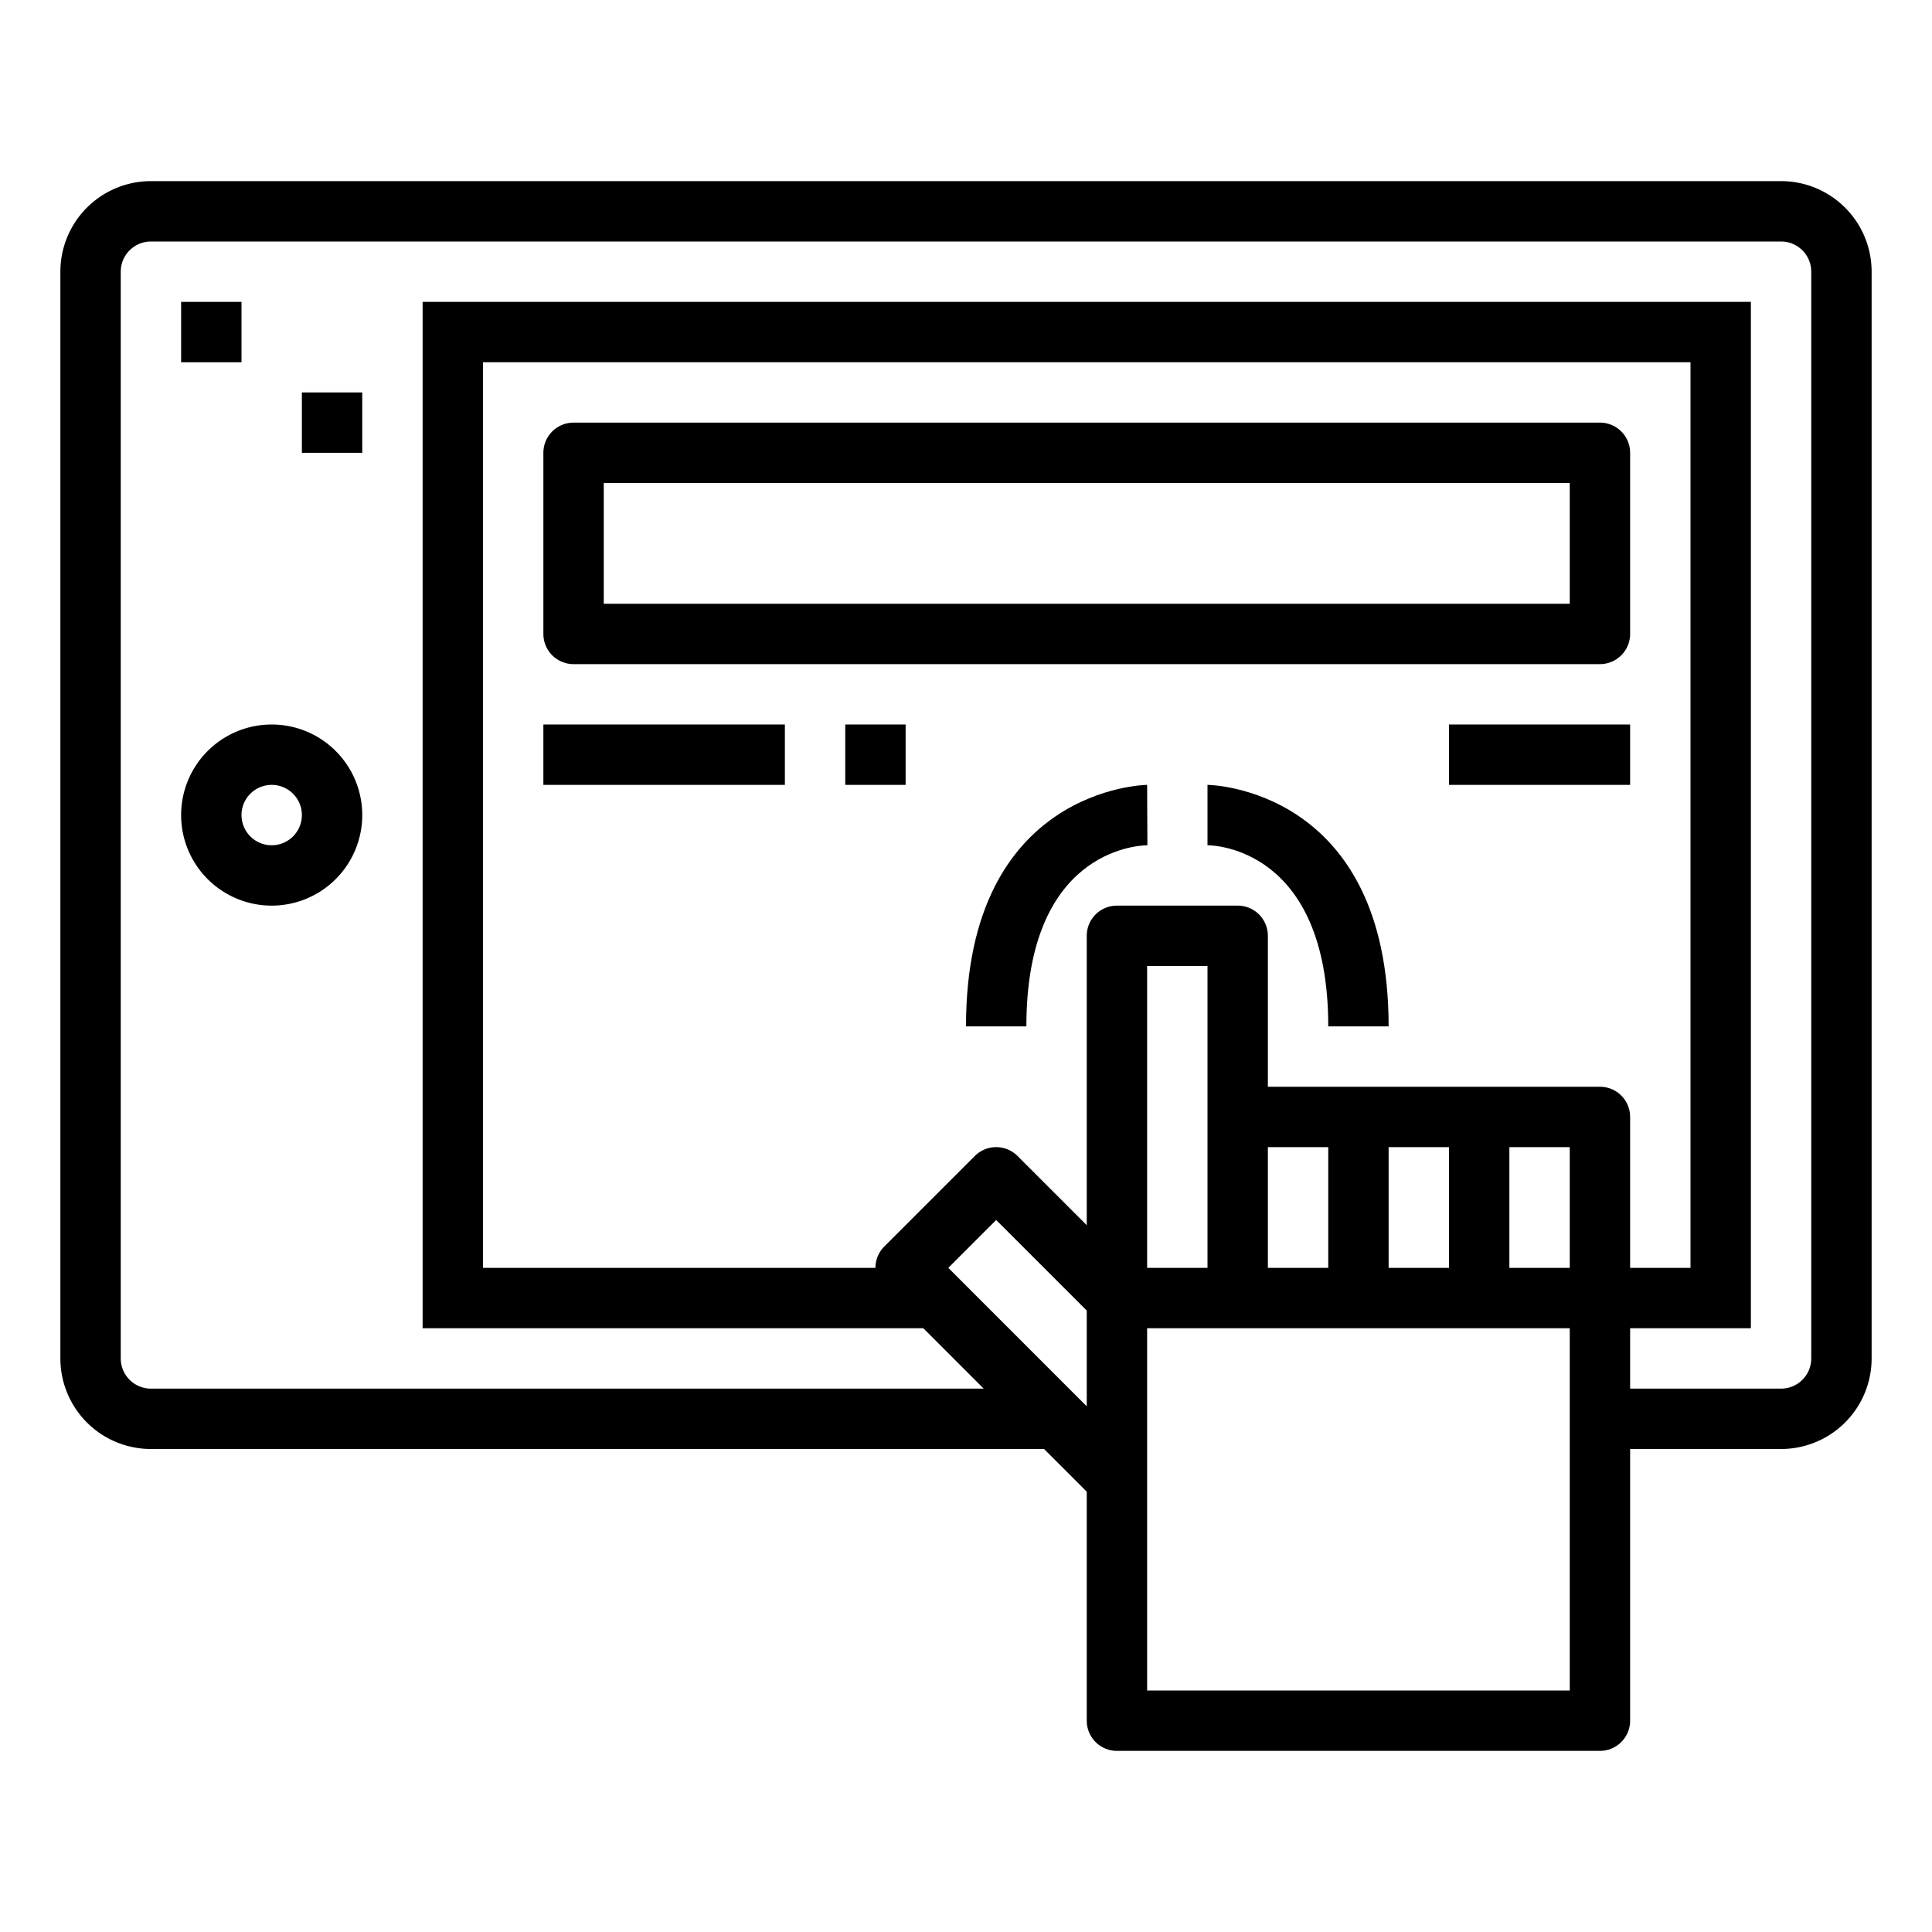
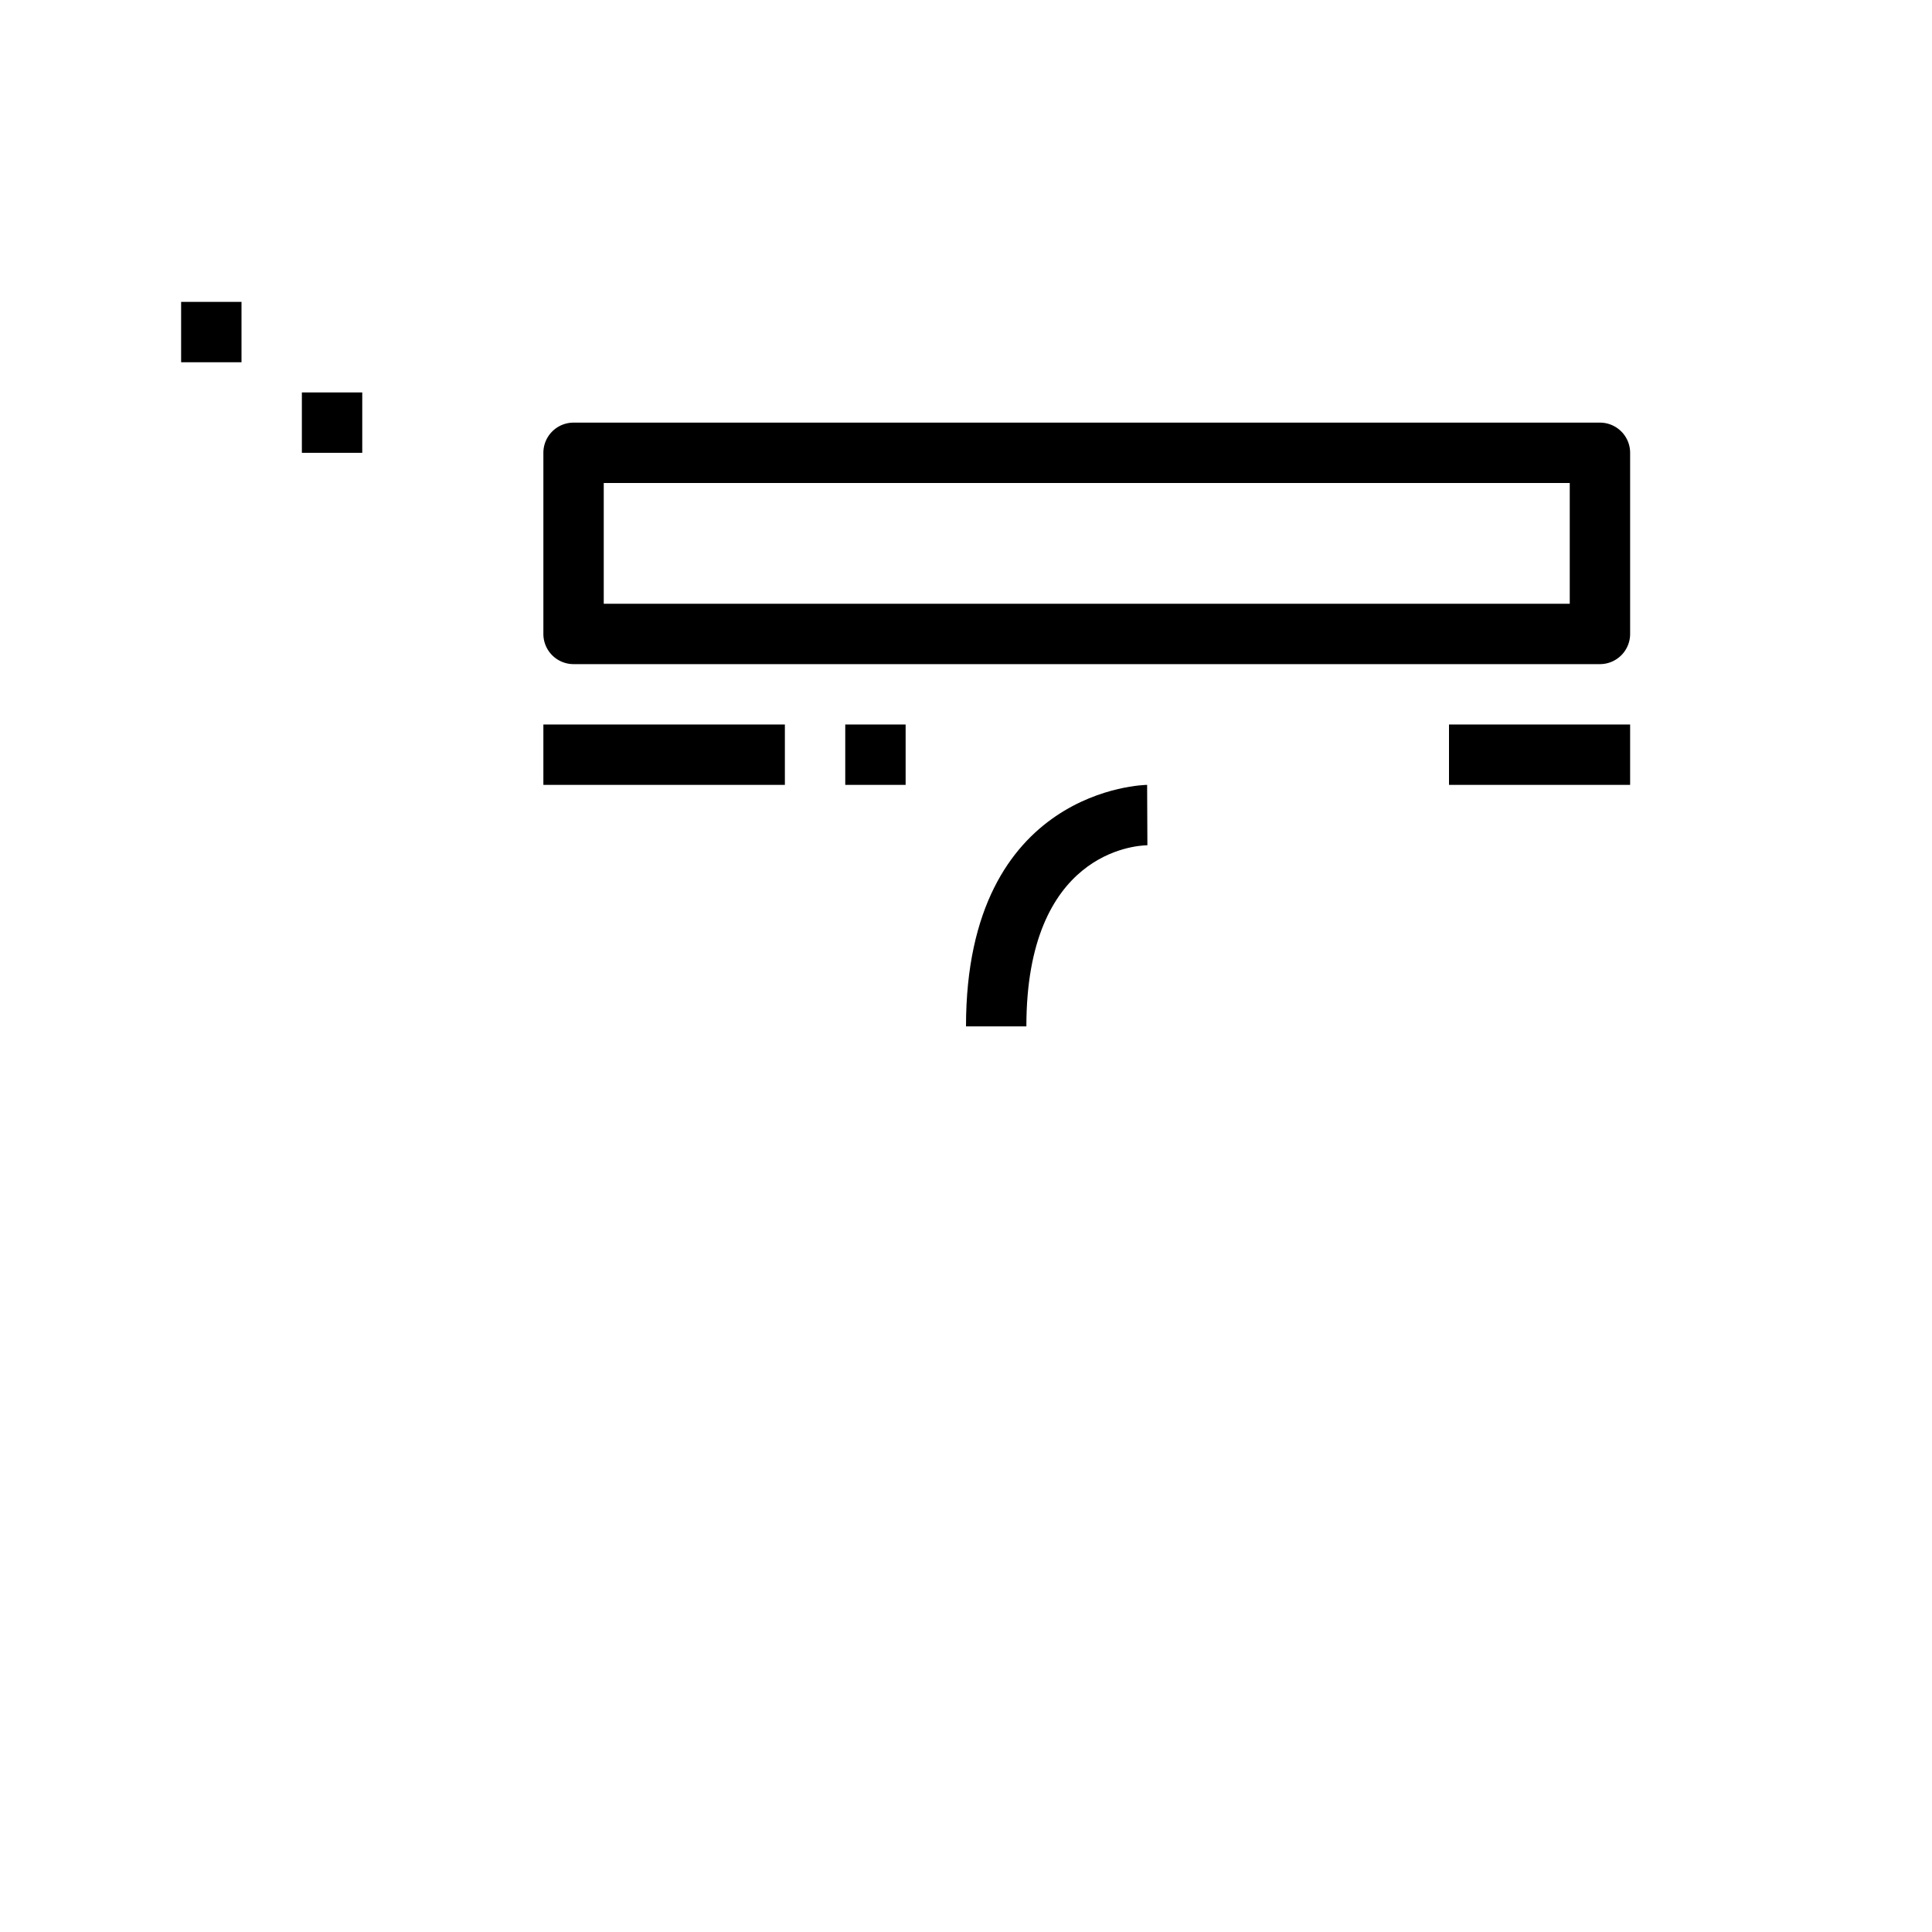
<svg xmlns="http://www.w3.org/2000/svg" viewBox="0 0 64 64" width="512" height="512">
  <g id="outline">
-     <path d="M59,6H5A3,3,0,0,0,2,9V45a3,3,0,0,0,3,3H34.586L36,49.414V57a1,1,0,0,0,1,1H53a1,1,0,0,0,1-1V48h5a3,3,0,0,0,3-3V9A3,3,0,0,0,59,6ZM31.414,42,33,40.414l3,3v3.172Zm-2.121-.707A1,1,0,0,0,29,42H16V12H56V42H54V37a1,1,0,0,0-1-1H42V31a1,1,0,0,0-1-1H37a1,1,0,0,0-1,1v9.586l-2.293-2.293a1,1,0,0,0-1.414,0ZM46,42V38h2v4Zm-4,0V38h2v4Zm-4,0V32h2V42Zm12-4h2v4H50Zm2,18H38V44H52Zm8-11a1,1,0,0,1-1,1H54V44h4V10H14V44H30.586l2,2H5a1,1,0,0,1-1-1V9A1,1,0,0,1,5,8H59a1,1,0,0,1,1,1Z" />
-     <path d="M9,24a3,3,0,1,0,3,3A3,3,0,0,0,9,24Zm0,4a1,1,0,1,1,1-1A1,1,0,0,1,9,28Z" />
    <rect x="6" y="10" width="2" height="2" />
    <rect x="10" y="13" width="2" height="2" />
    <path d="M38.009,28,38,26c-.06,0-6,.092-6,8h2C34,28.238,37.6,28.008,38.009,28Z" />
-     <path d="M40,26v2c.163,0,4,.068,4,6h2C46,26.092,40.06,26,40,26Z" />
    <path d="M19,22H53a1,1,0,0,0,1-1V15a1,1,0,0,0-1-1H19a1,1,0,0,0-1,1v6A1,1,0,0,0,19,22Zm1-6H52v4H20Z" />
    <rect x="18" y="24" width="8" height="2" />
    <rect x="28" y="24" width="2" height="2" />
    <rect x="48" y="24" width="6" height="2" />
  </g>
</svg>